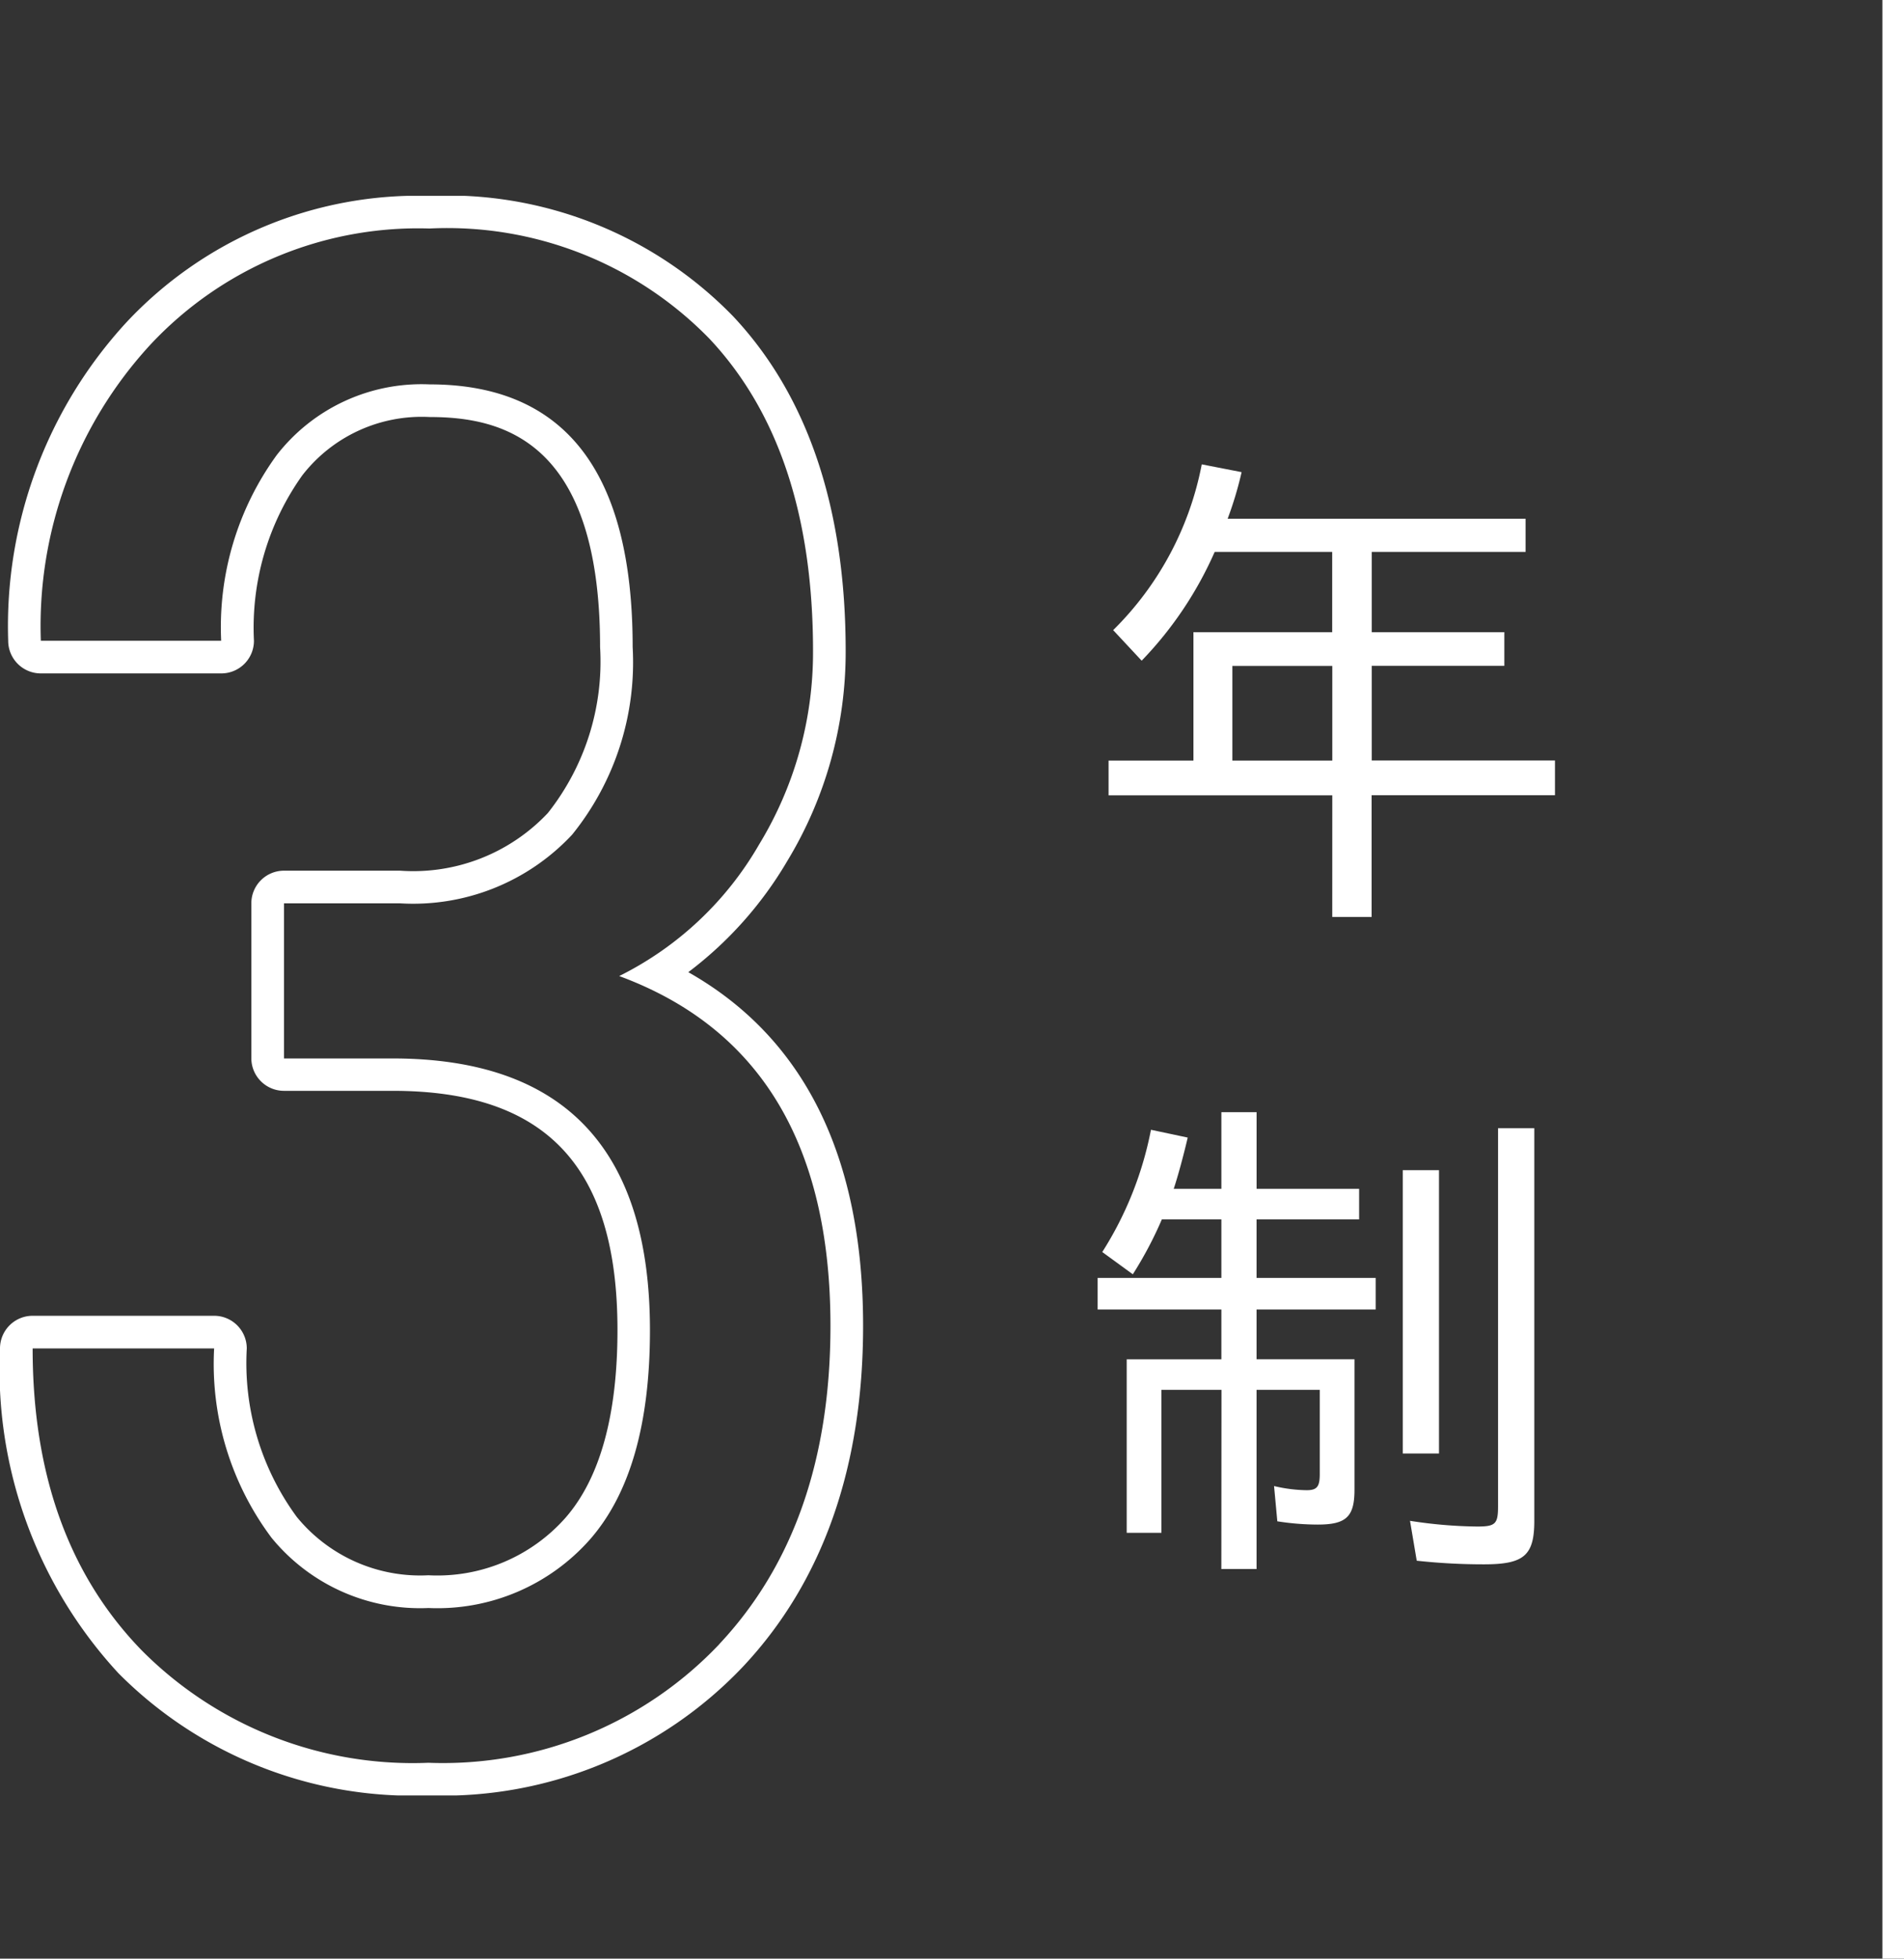
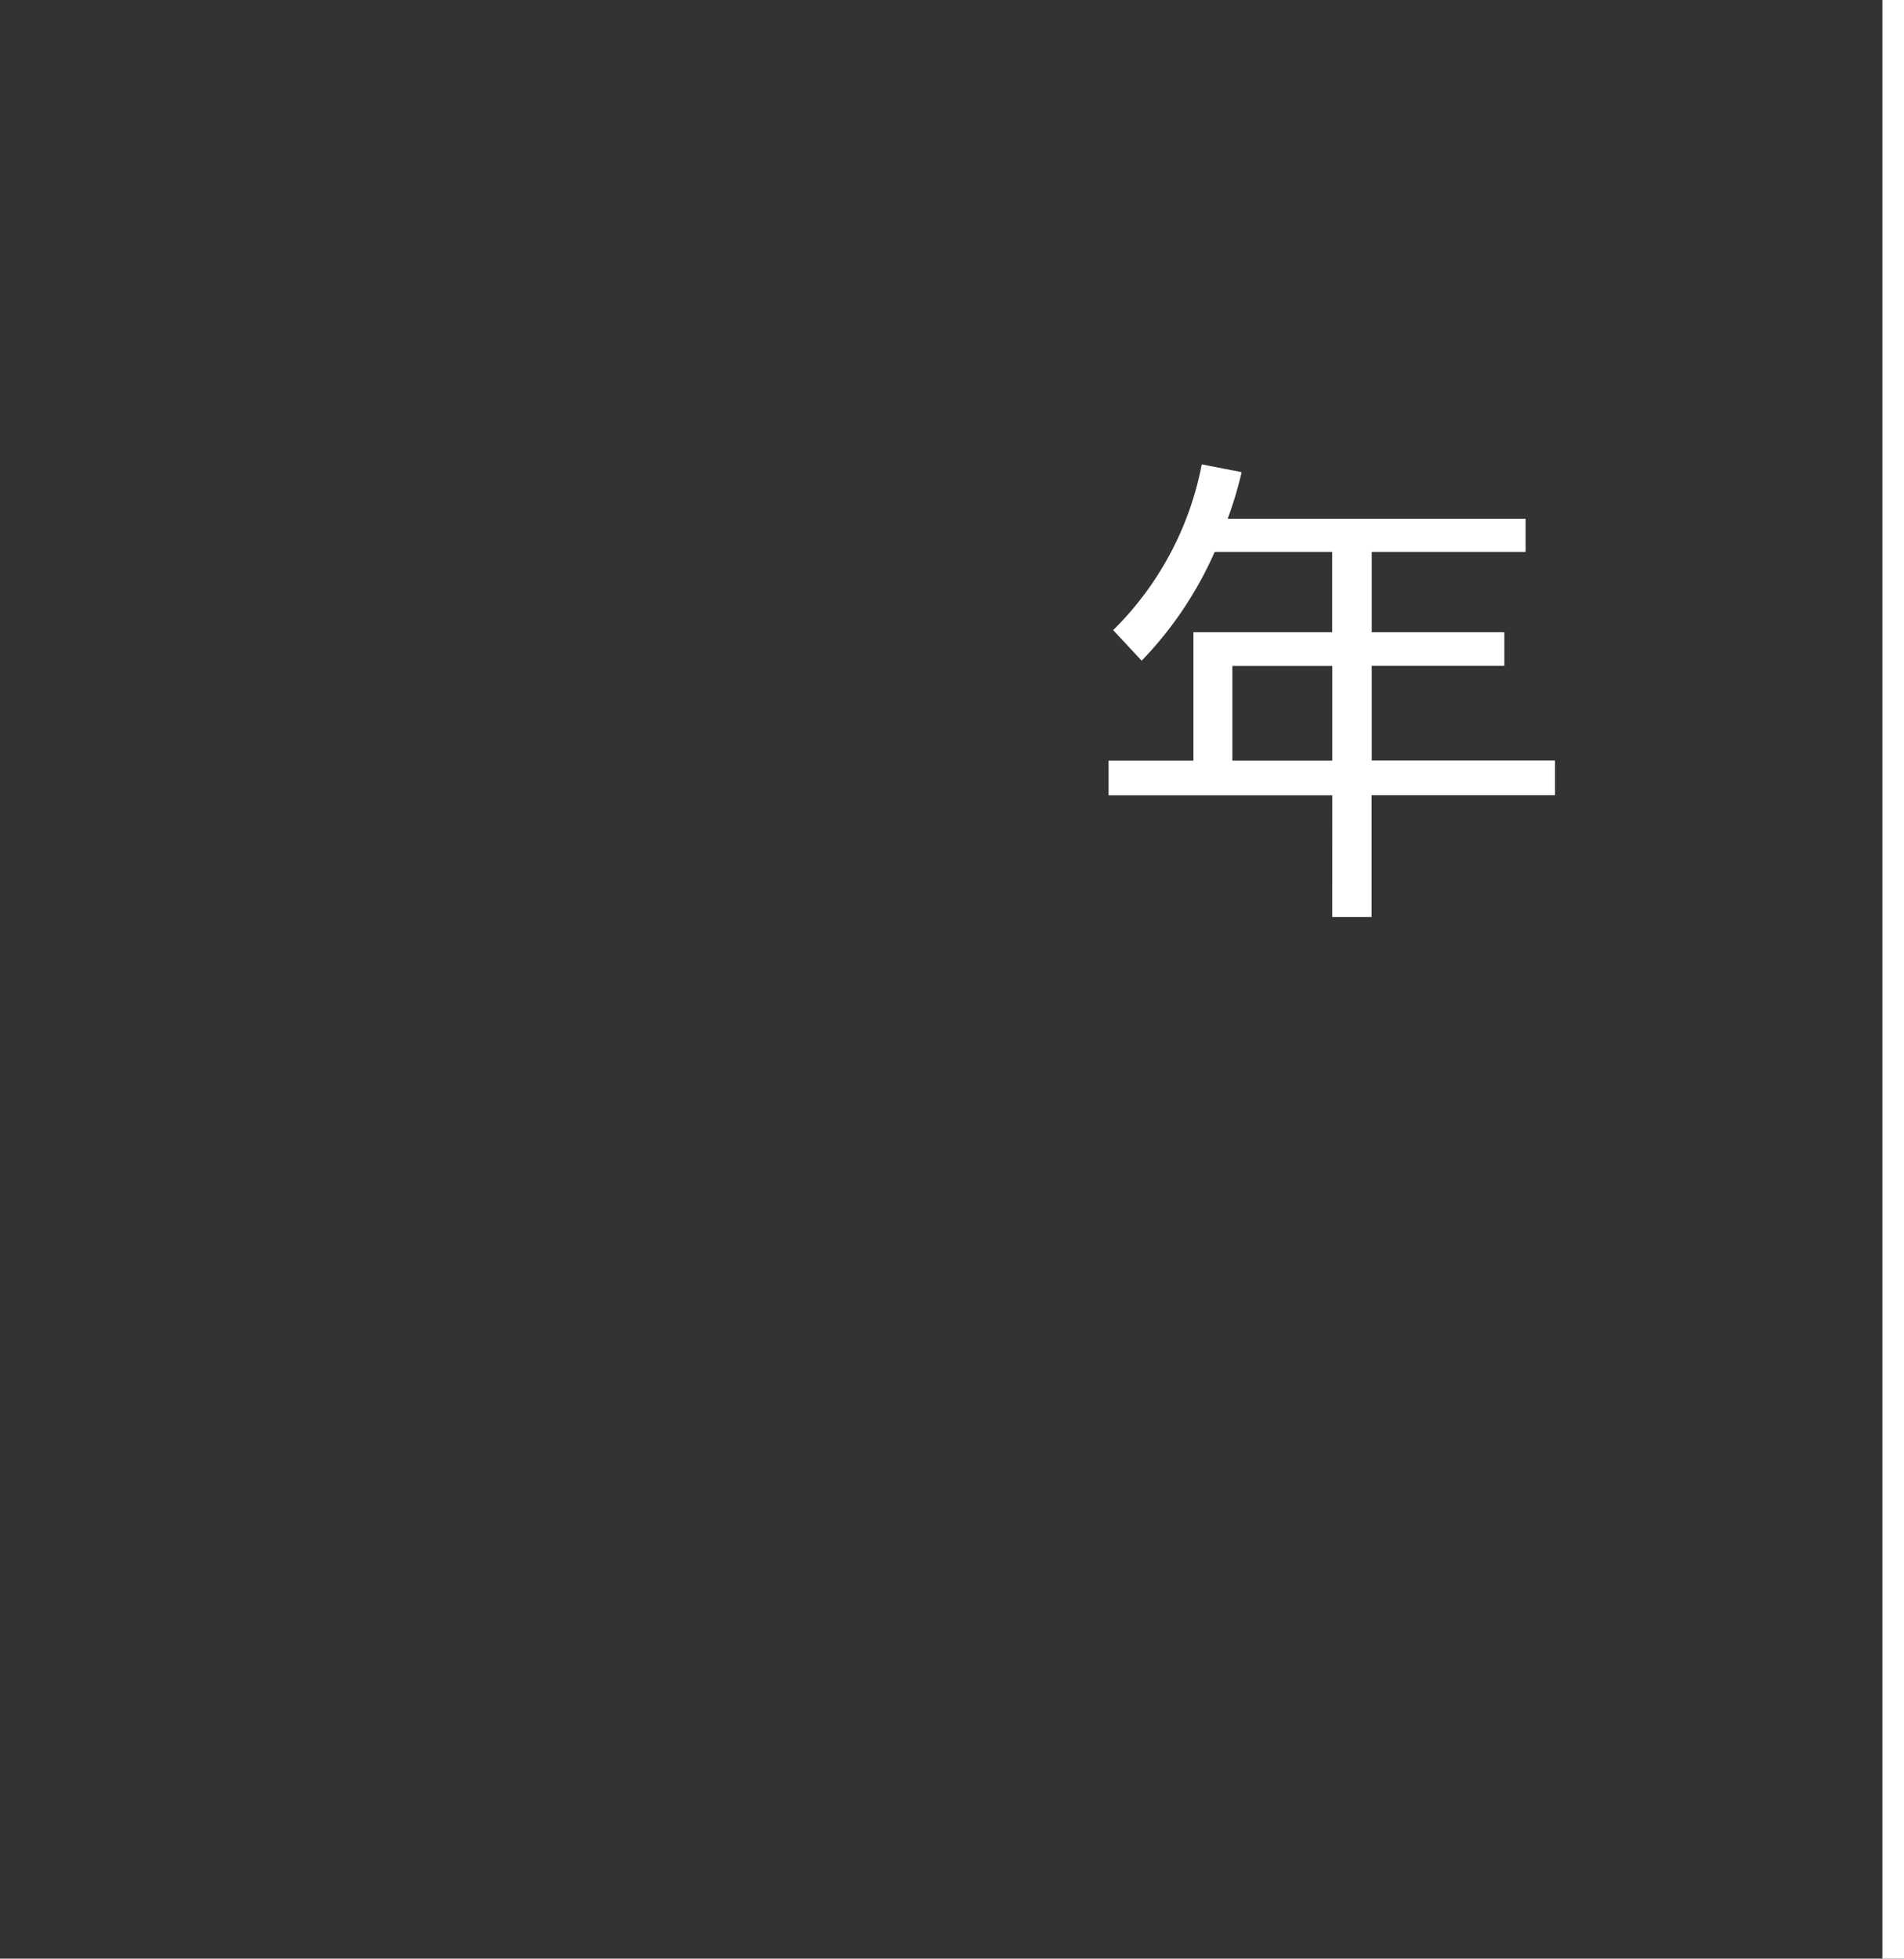
<svg xmlns="http://www.w3.org/2000/svg" width="58.331" height="60" viewBox="0 0 58.331 60">
  <rect x="0" y="0" width="58.331" height="60" fill="#333333" stroke="none" />
  <defs>
    <clipPath id="clip-path">
      <rect id="長方形_692" data-name="長方形 692" width="26.442" height="49" fill="none" />
    </clipPath>
  </defs>
  <g id="icon_3year" transform="translate(-242 -4793)">
    <path id="パス_243" data-name="パス 243" d="M972.178,534.609h-6.854v-1.064h2.6v-3.934h4.251v-2.459h-3.6a11.389,11.389,0,0,1-2.237,3.332l-.873-.936a9.7,9.7,0,0,0,2.714-5.078l1.221.238a11.092,11.092,0,0,1-.428,1.428H978.1v1.016h-4.713v2.459h4.062v1.031h-4.062v2.9H979v1.064h-5.617v3.728h-1.206Zm0-1.064v-2.9h-3.061v2.9Z" transform="translate(-689.362 4282.755)" fill="#fff" />
-     <path id="パス_244" data-name="パス 244" d="M968.783,552.82h-1.84V557.2H965.88v-5.314h2.9V550.36h-3.791v-.968h3.791V547.6h-1.824a11.778,11.778,0,0,1-.889,1.681l-.936-.682a10.788,10.788,0,0,0,1.492-3.745l1.126.239c-.111.476-.286,1.142-.429,1.57h1.46v-2.348h1.079v2.348H973v.937h-3.142v1.792h3.65v.968h-3.65v1.524h3v4c0,.825-.254,1.064-1.126,1.064a8.03,8.03,0,0,1-1.238-.1l-.1-1.08a4.516,4.516,0,0,0,1,.127c.318,0,.4-.111.4-.492V552.82h-1.936v5.489h-1.079Zm5.554-6.728h1.11v8.679h-1.11Zm.428,11.963-.206-1.222a14.137,14.137,0,0,0,2.062.175c.556,0,.635-.08.635-.619V544.807h1.111v12.026c0,1.064-.317,1.333-1.54,1.333A18.861,18.861,0,0,1,974.765,558.055Z" transform="translate(-689.362 4282.755)" fill="#fff" />
    <path id="線_3754" data-name="線 3754" d="M.331,60H-.331V0H.331Z" transform="translate(300 4793)" fill="#fff" />
    <g id="グループ_1584" data-name="グループ 1584" transform="translate(242 4799)">
      <g id="グループ_1583" data-name="グループ 1583" clip-path="url(#clip-path)">
-         <path id="パス_4031" data-name="パス 4031" d="M21.087,23.781a11.645,11.645,0,0,0,3.029-3.4,12.343,12.343,0,0,0,1.792-6.436c0-4.369-1.159-7.818-3.445-10.252A12.212,12.212,0,0,0,13.158,0,12.236,12.236,0,0,0,3.867,3.881,13.744,13.744,0,0,0,.251,13.629a1,1,0,0,0,1,1H6.78a1,1,0,0,0,1-1,8.044,8.044,0,0,1,1.483-5.07,4.629,4.629,0,0,1,3.9-1.784c2.241,0,5.221.73,5.221,7.043a7.479,7.479,0,0,1-1.6,5.088,5.664,5.664,0,0,1-4.528,1.766H8.7a1,1,0,0,0-1,1v4.744a1,1,0,0,0,1,1h3.331c4.7,0,6.886,2.328,6.886,7.326,0,2.606-.535,4.541-1.591,5.751a5.239,5.239,0,0,1-4.2,1.763A4.882,4.882,0,0,1,9.093,40.47,7.964,7.964,0,0,1,7.56,35.307a1,1,0,0,0-1-1H1a1,1,0,0,0-1,1,13.717,13.717,0,0,0,3.629,9.95A12.708,12.708,0,0,0,13.127,49a12.668,12.668,0,0,0,9.634-3.944c2.443-2.6,3.681-6.112,3.681-10.44,0-5.186-1.8-8.821-5.355-10.835m.946,20.59A11.66,11.66,0,0,1,13.126,48a11.7,11.7,0,0,1-8.781-3.44Q1,41.119,1,35.307H6.56a8.885,8.885,0,0,0,1.759,5.8,5.875,5.875,0,0,0,4.807,2.152,6.236,6.236,0,0,0,4.948-2.1q1.839-2.1,1.838-6.409,0-8.325-7.885-8.326H8.7V21.672h3.551a6.659,6.659,0,0,0,5.278-2.105,8.4,8.4,0,0,0,1.853-5.749q0-8.043-6.22-8.043A5.619,5.619,0,0,0,8.476,7.943a8.964,8.964,0,0,0-1.7,5.686H1.251A12.72,12.72,0,0,1,4.6,4.566,11.222,11.222,0,0,1,13.158,1a11.208,11.208,0,0,1,8.577,3.377q3.172,3.378,3.173,9.567a11.309,11.309,0,0,1-1.65,5.922A10.166,10.166,0,0,1,18.97,23.9q6.471,2.388,6.472,10.713,0,6.126-3.409,9.755" fill="#fff" />
-       </g>
+         </g>
    </g>
  </g>
</svg>